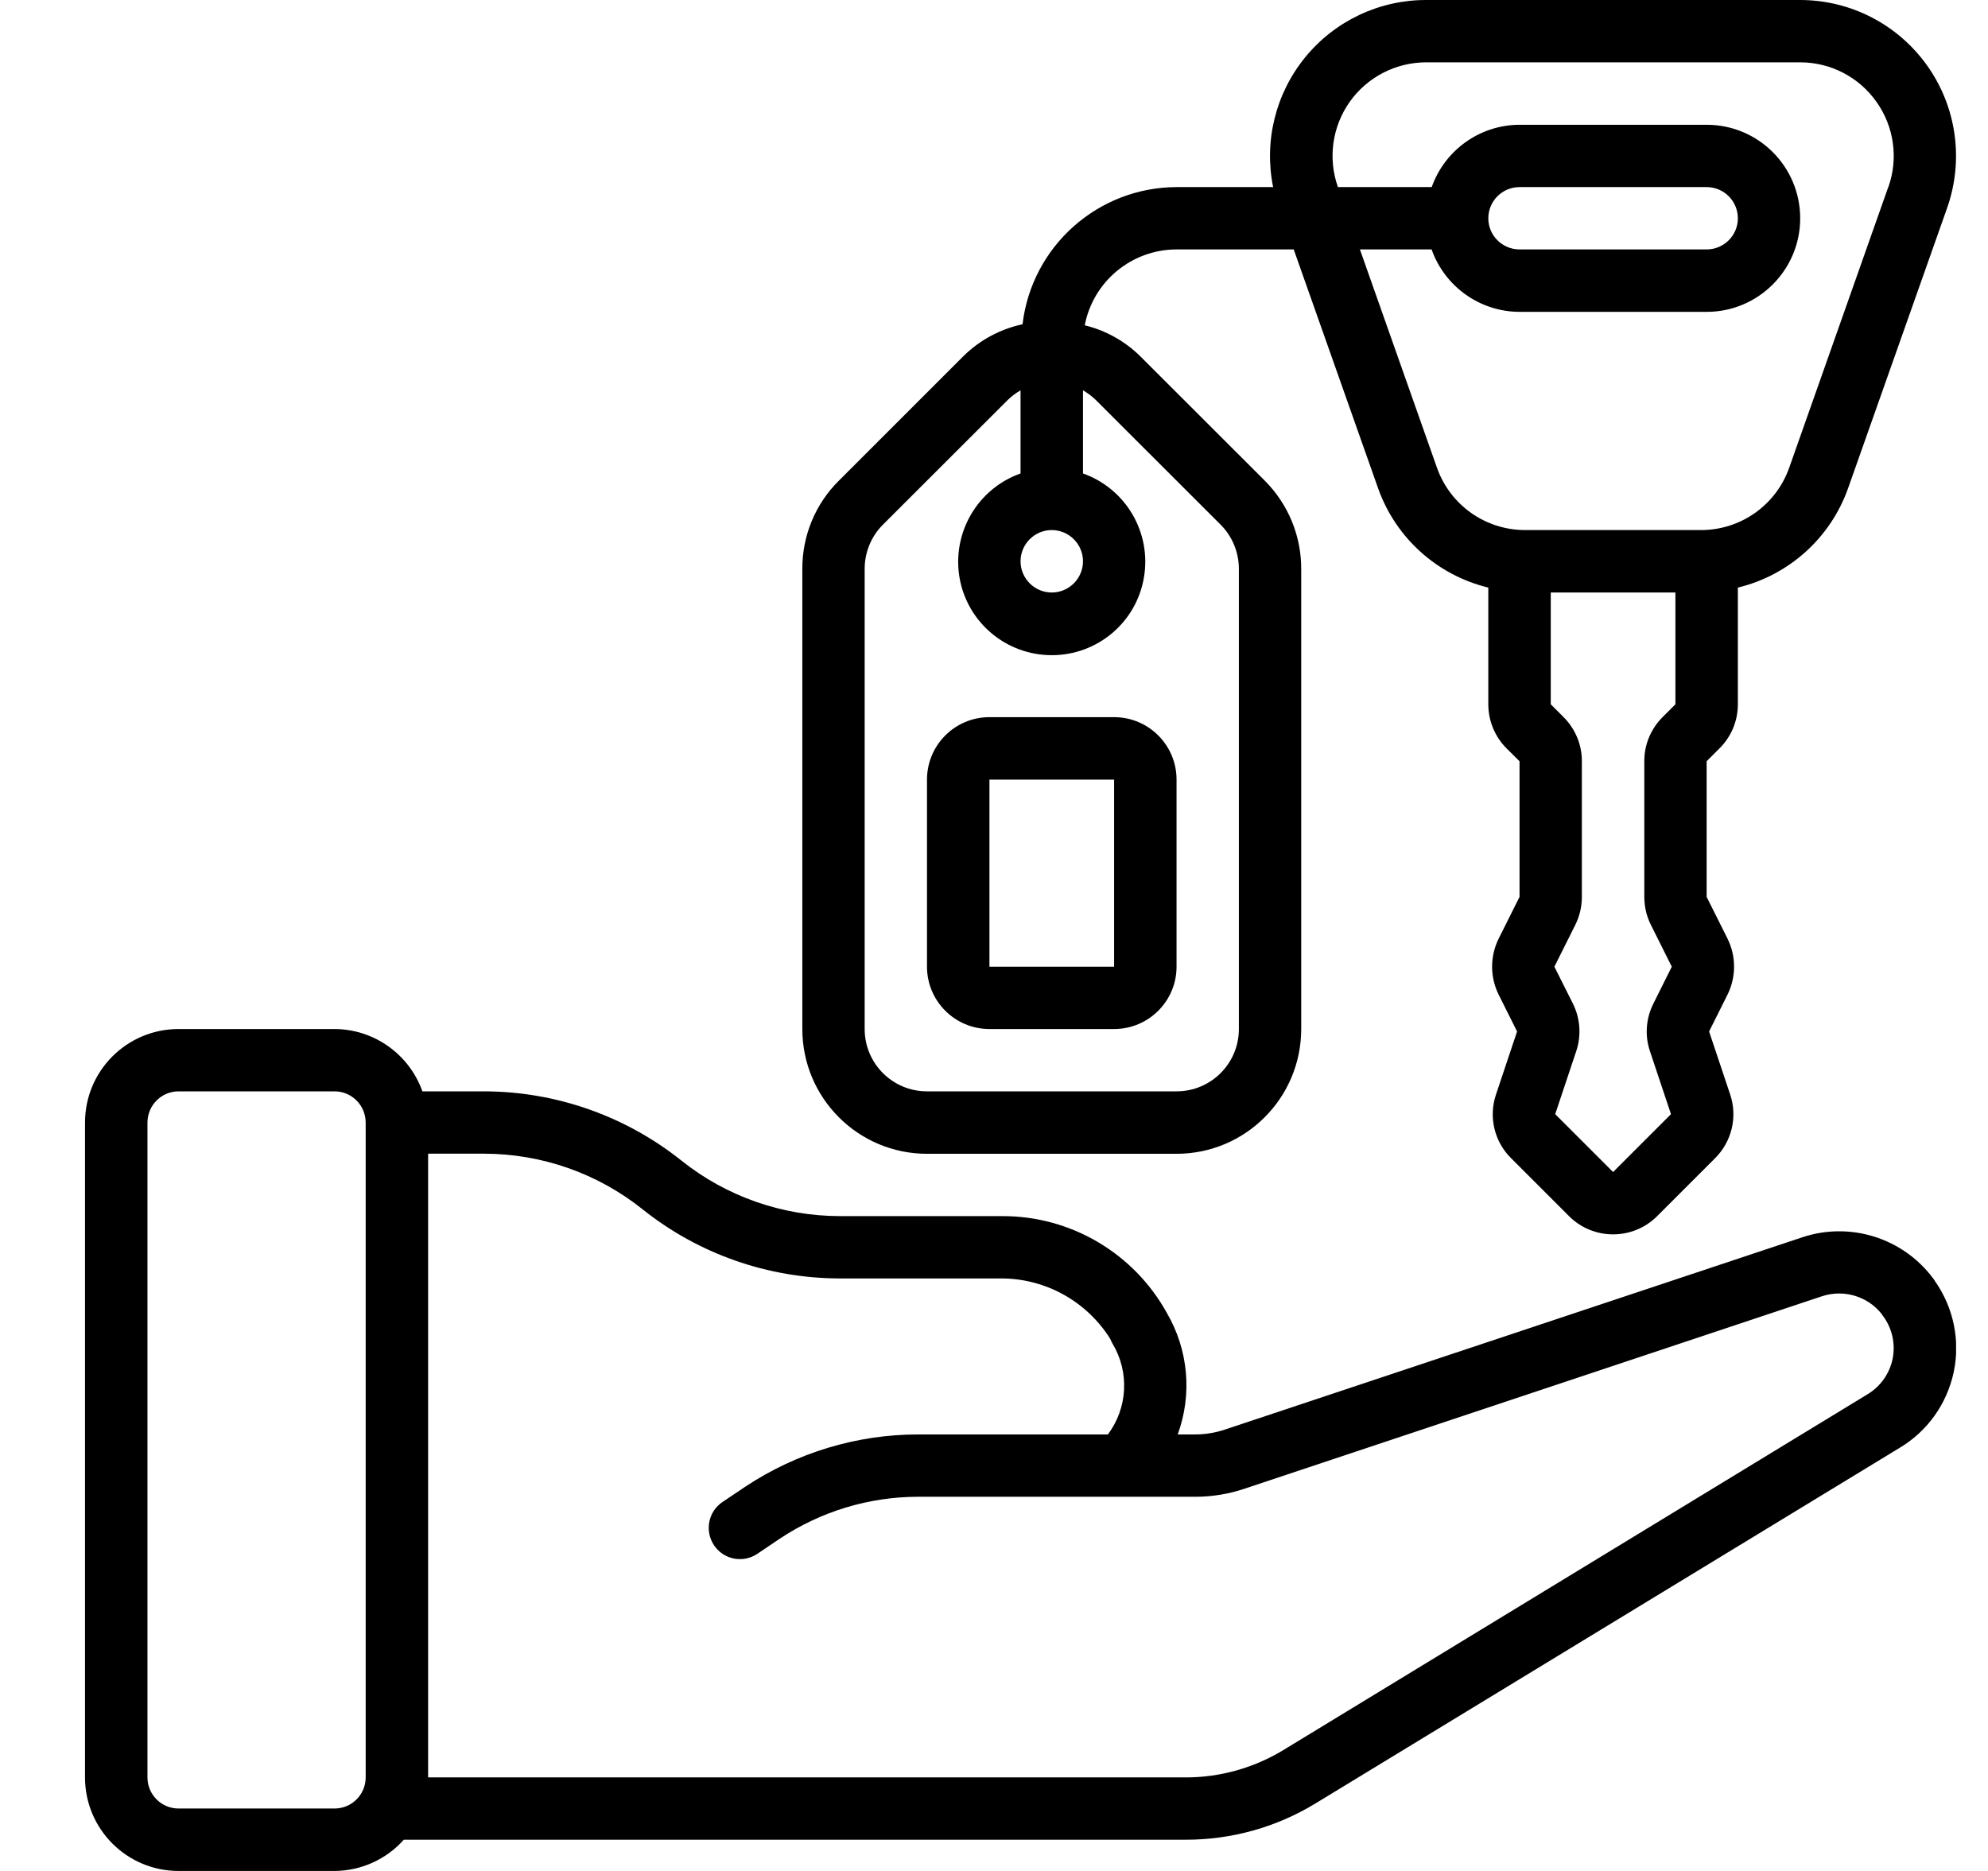
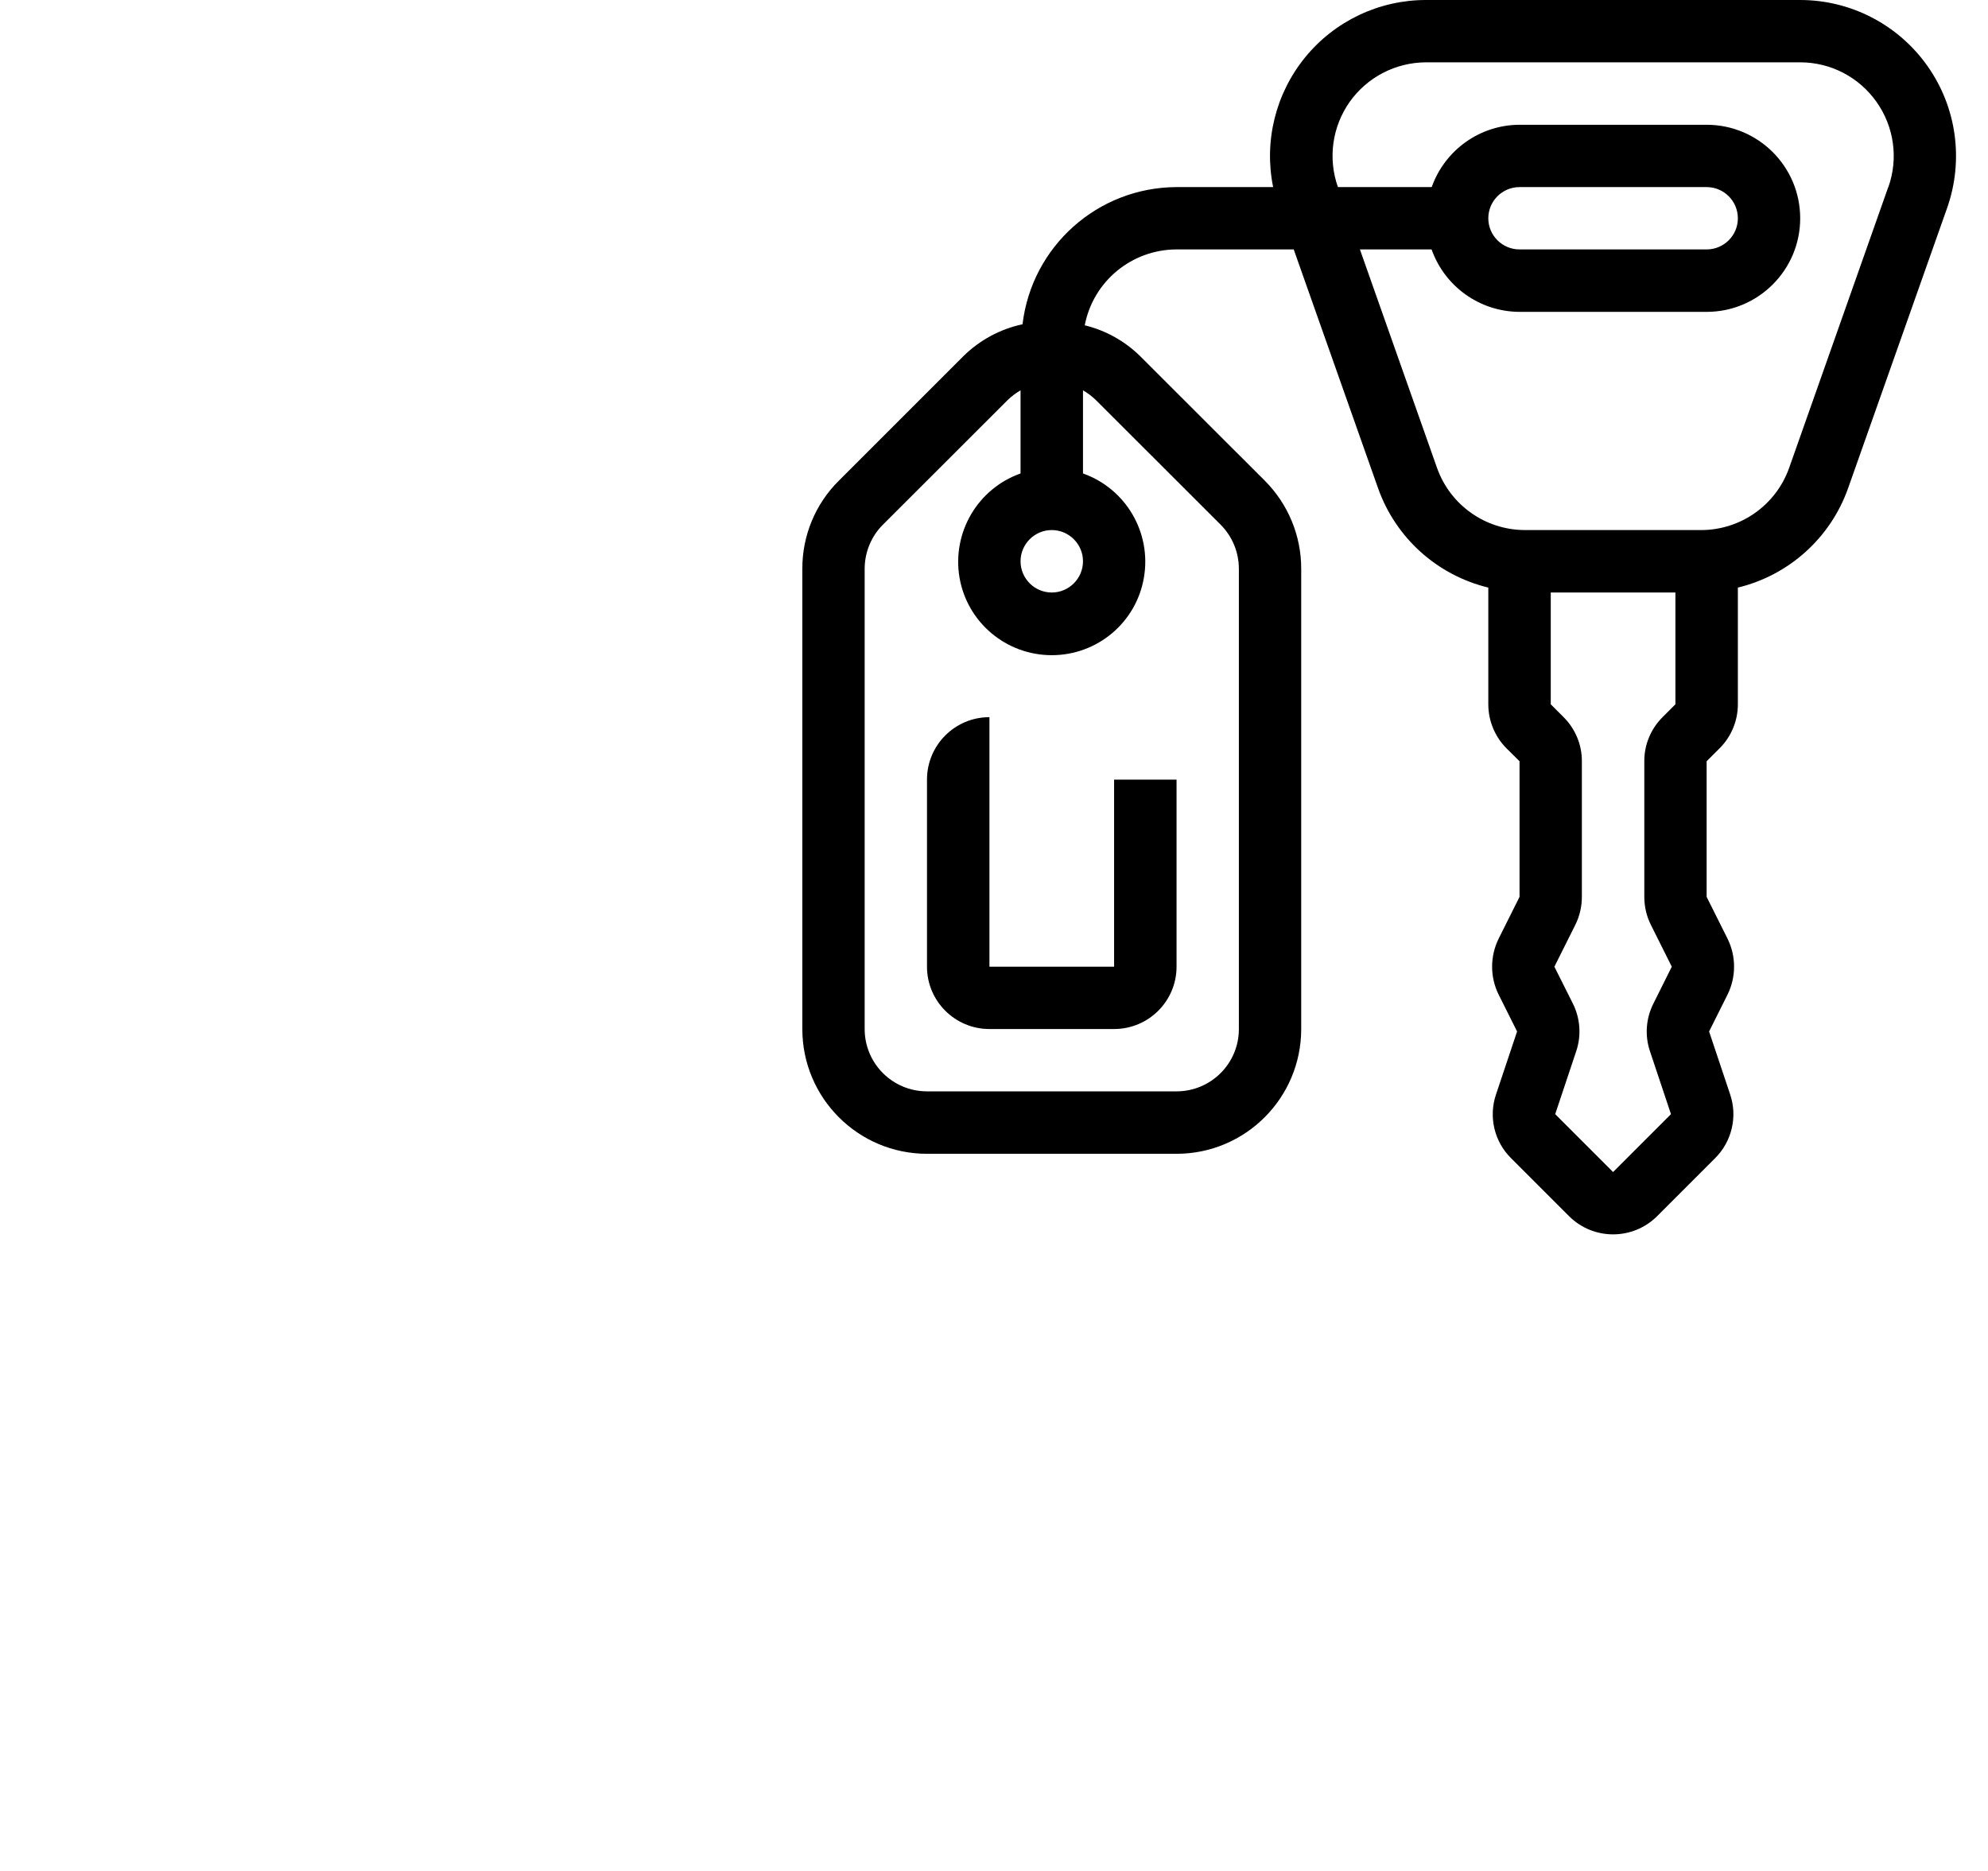
<svg xmlns="http://www.w3.org/2000/svg" width="17" height="16" viewBox="0 0 17 16" fill="none">
  <g clip-path="url(#clip0_1222_996)">
-     <path d="M9.977 11.226C9.695 10.717 9.158 10.4 8.576 10.4H7.181C6.689 10.399 6.211 10.232 5.827 9.925C5.348 9.543 4.753 9.334 4.141 9.333H3.612C3.499 9.015 3.198 8.801 2.861 8.8H1.527C1.085 8.8 0.727 9.158 0.727 9.6V15.2C0.727 15.642 1.085 16 1.527 16H2.861C3.087 15.999 3.302 15.902 3.453 15.733H10.141C10.532 15.733 10.916 15.626 11.25 15.422L16.247 12.38C16.484 12.238 16.65 12.003 16.707 11.733C16.764 11.463 16.705 11.181 16.546 10.955C16.541 10.946 16.535 10.937 16.528 10.929C16.27 10.586 15.822 10.446 15.415 10.58L10.476 12.225C10.395 12.252 10.309 12.267 10.223 12.267H10.071C10.197 11.923 10.162 11.542 9.977 11.226ZM3.127 15.2C3.127 15.347 3.008 15.466 2.861 15.466H1.527C1.38 15.466 1.261 15.347 1.261 15.2V9.6C1.261 9.453 1.38 9.333 1.527 9.333H2.861C3.008 9.333 3.127 9.453 3.127 9.6V15.2ZM10.223 12.8C10.367 12.8 10.51 12.776 10.646 12.73L15.581 11.085C15.764 11.025 15.965 11.083 16.087 11.232C16.091 11.238 16.096 11.244 16.1 11.251C16.179 11.355 16.21 11.488 16.185 11.617C16.16 11.745 16.081 11.857 15.969 11.924L10.973 14.967C10.722 15.119 10.434 15.2 10.141 15.2H3.661V9.866H4.141C4.633 9.867 5.11 10.034 5.494 10.341C5.973 10.724 6.568 10.932 7.181 10.933H8.576C8.949 10.938 9.294 11.132 9.493 11.448C9.499 11.463 9.506 11.477 9.514 11.491C9.659 11.733 9.644 12.04 9.474 12.267H7.853C7.326 12.267 6.812 12.423 6.373 12.714L6.178 12.845C6.056 12.927 6.024 13.093 6.106 13.215C6.188 13.338 6.354 13.37 6.476 13.288L6.669 13.158C7.02 12.925 7.431 12.8 7.853 12.8H10.223Z" fill="black" />
    <path d="M15.394 2.7838e-08H12.194C11.793 -8.17028e-05 11.414 0.18 11.161 0.49C10.908 0.8 10.807 1.208 10.887 1.6H10.061C9.388 1.602 8.823 2.106 8.744 2.773C8.553 2.814 8.379 2.908 8.24 3.044L7.173 4.111C6.972 4.31 6.86 4.582 6.861 4.865V8.8C6.861 9.389 7.338 9.867 7.927 9.867H10.061C10.65 9.867 11.127 9.389 11.127 8.8V4.865C11.128 4.582 11.015 4.31 10.815 4.11L9.748 3.044C9.617 2.916 9.454 2.825 9.276 2.782C9.348 2.406 9.677 2.134 10.061 2.133H11.063L11.785 4.177C11.936 4.601 12.29 4.919 12.727 5.025V6.023C12.727 6.164 12.783 6.3 12.883 6.4L12.994 6.51V7.67L12.815 8.028C12.741 8.179 12.741 8.355 12.815 8.505L12.973 8.821L12.793 9.359C12.728 9.551 12.778 9.763 12.922 9.905L13.417 10.4C13.625 10.608 13.963 10.608 14.171 10.4L14.666 9.905C14.809 9.763 14.86 9.551 14.795 9.359L14.615 8.821L14.773 8.505C14.847 8.355 14.847 8.178 14.773 8.028L14.594 7.67V6.51L14.704 6.4C14.805 6.3 14.861 6.164 14.861 6.023V5.025C15.298 4.919 15.652 4.601 15.803 4.177L16.651 1.777C16.794 1.369 16.732 0.917 16.482 0.564C16.232 0.21 15.826 0 15.394 2.7838e-08ZM8.994 4.533C9.141 4.533 9.261 4.653 9.261 4.8C9.261 4.947 9.141 5.067 8.994 5.067C8.847 5.067 8.727 4.947 8.727 4.8C8.727 4.653 8.847 4.533 8.994 4.533ZM9.371 3.421L10.438 4.487C10.538 4.587 10.594 4.723 10.594 4.865V8.8C10.594 9.095 10.355 9.333 10.061 9.333H7.927C7.633 9.333 7.394 9.095 7.394 8.8V4.865C7.394 4.723 7.45 4.587 7.55 4.487L8.617 3.421C8.65 3.389 8.687 3.361 8.727 3.338V4.049C8.36 4.179 8.14 4.555 8.205 4.939C8.271 5.323 8.604 5.603 8.994 5.603C9.384 5.603 9.717 5.323 9.782 4.939C9.848 4.555 9.628 4.179 9.261 4.049V3.338C9.301 3.361 9.338 3.389 9.371 3.421ZM14.327 6.023L14.217 6.133C14.117 6.233 14.06 6.369 14.061 6.51V7.67C14.061 7.753 14.08 7.835 14.117 7.909L14.296 8.267L14.139 8.582C14.075 8.708 14.064 8.855 14.109 8.989L14.289 9.528L13.794 10.023L13.299 9.528L13.479 8.989C13.524 8.855 13.513 8.708 13.45 8.582L13.292 8.267L13.471 7.909C13.508 7.835 13.527 7.753 13.527 7.67V6.51C13.528 6.369 13.471 6.233 13.371 6.133L13.261 6.023V5.067H14.327V6.023ZM16.147 1.6L15.3 4C15.187 4.32 14.885 4.533 14.546 4.533H13.042C12.703 4.533 12.401 4.32 12.288 4L11.629 2.133H12.242C12.355 2.452 12.656 2.666 12.994 2.667H14.594C15.036 2.667 15.394 2.308 15.394 1.867C15.394 1.425 15.036 1.067 14.594 1.067H12.994C12.656 1.068 12.356 1.282 12.243 1.6H11.441C11.354 1.355 11.392 1.084 11.541 0.872C11.691 0.66 11.934 0.534 12.194 0.533H15.394C15.654 0.533 15.897 0.659 16.047 0.872C16.197 1.084 16.235 1.355 16.148 1.6H16.147ZM12.727 1.867C12.727 1.719 12.847 1.6 12.994 1.6H14.594C14.741 1.6 14.861 1.719 14.861 1.867C14.861 2.014 14.741 2.133 14.594 2.133H12.994C12.847 2.133 12.727 2.014 12.727 1.867Z" fill="black" />
-     <path d="M8.461 6.133C8.166 6.133 7.927 6.372 7.927 6.667V8.267C7.927 8.561 8.166 8.8 8.461 8.8H9.527C9.822 8.8 10.061 8.561 10.061 8.267V6.667C10.061 6.372 9.822 6.133 9.527 6.133H8.461ZM8.461 8.267V6.667H9.527V8.267H8.461Z" fill="black" />
+     <path d="M8.461 6.133C8.166 6.133 7.927 6.372 7.927 6.667V8.267C7.927 8.561 8.166 8.8 8.461 8.8H9.527C9.822 8.8 10.061 8.561 10.061 8.267V6.667H8.461ZM8.461 8.267V6.667H9.527V8.267H8.461Z" fill="black" />
  </g>
  <defs>
    <clipPath id="clip0_1222_996">
      <rect width="16" height="16" fill="white" transform="translate(0.727)" />
    </clipPath>
  </defs>
</svg>